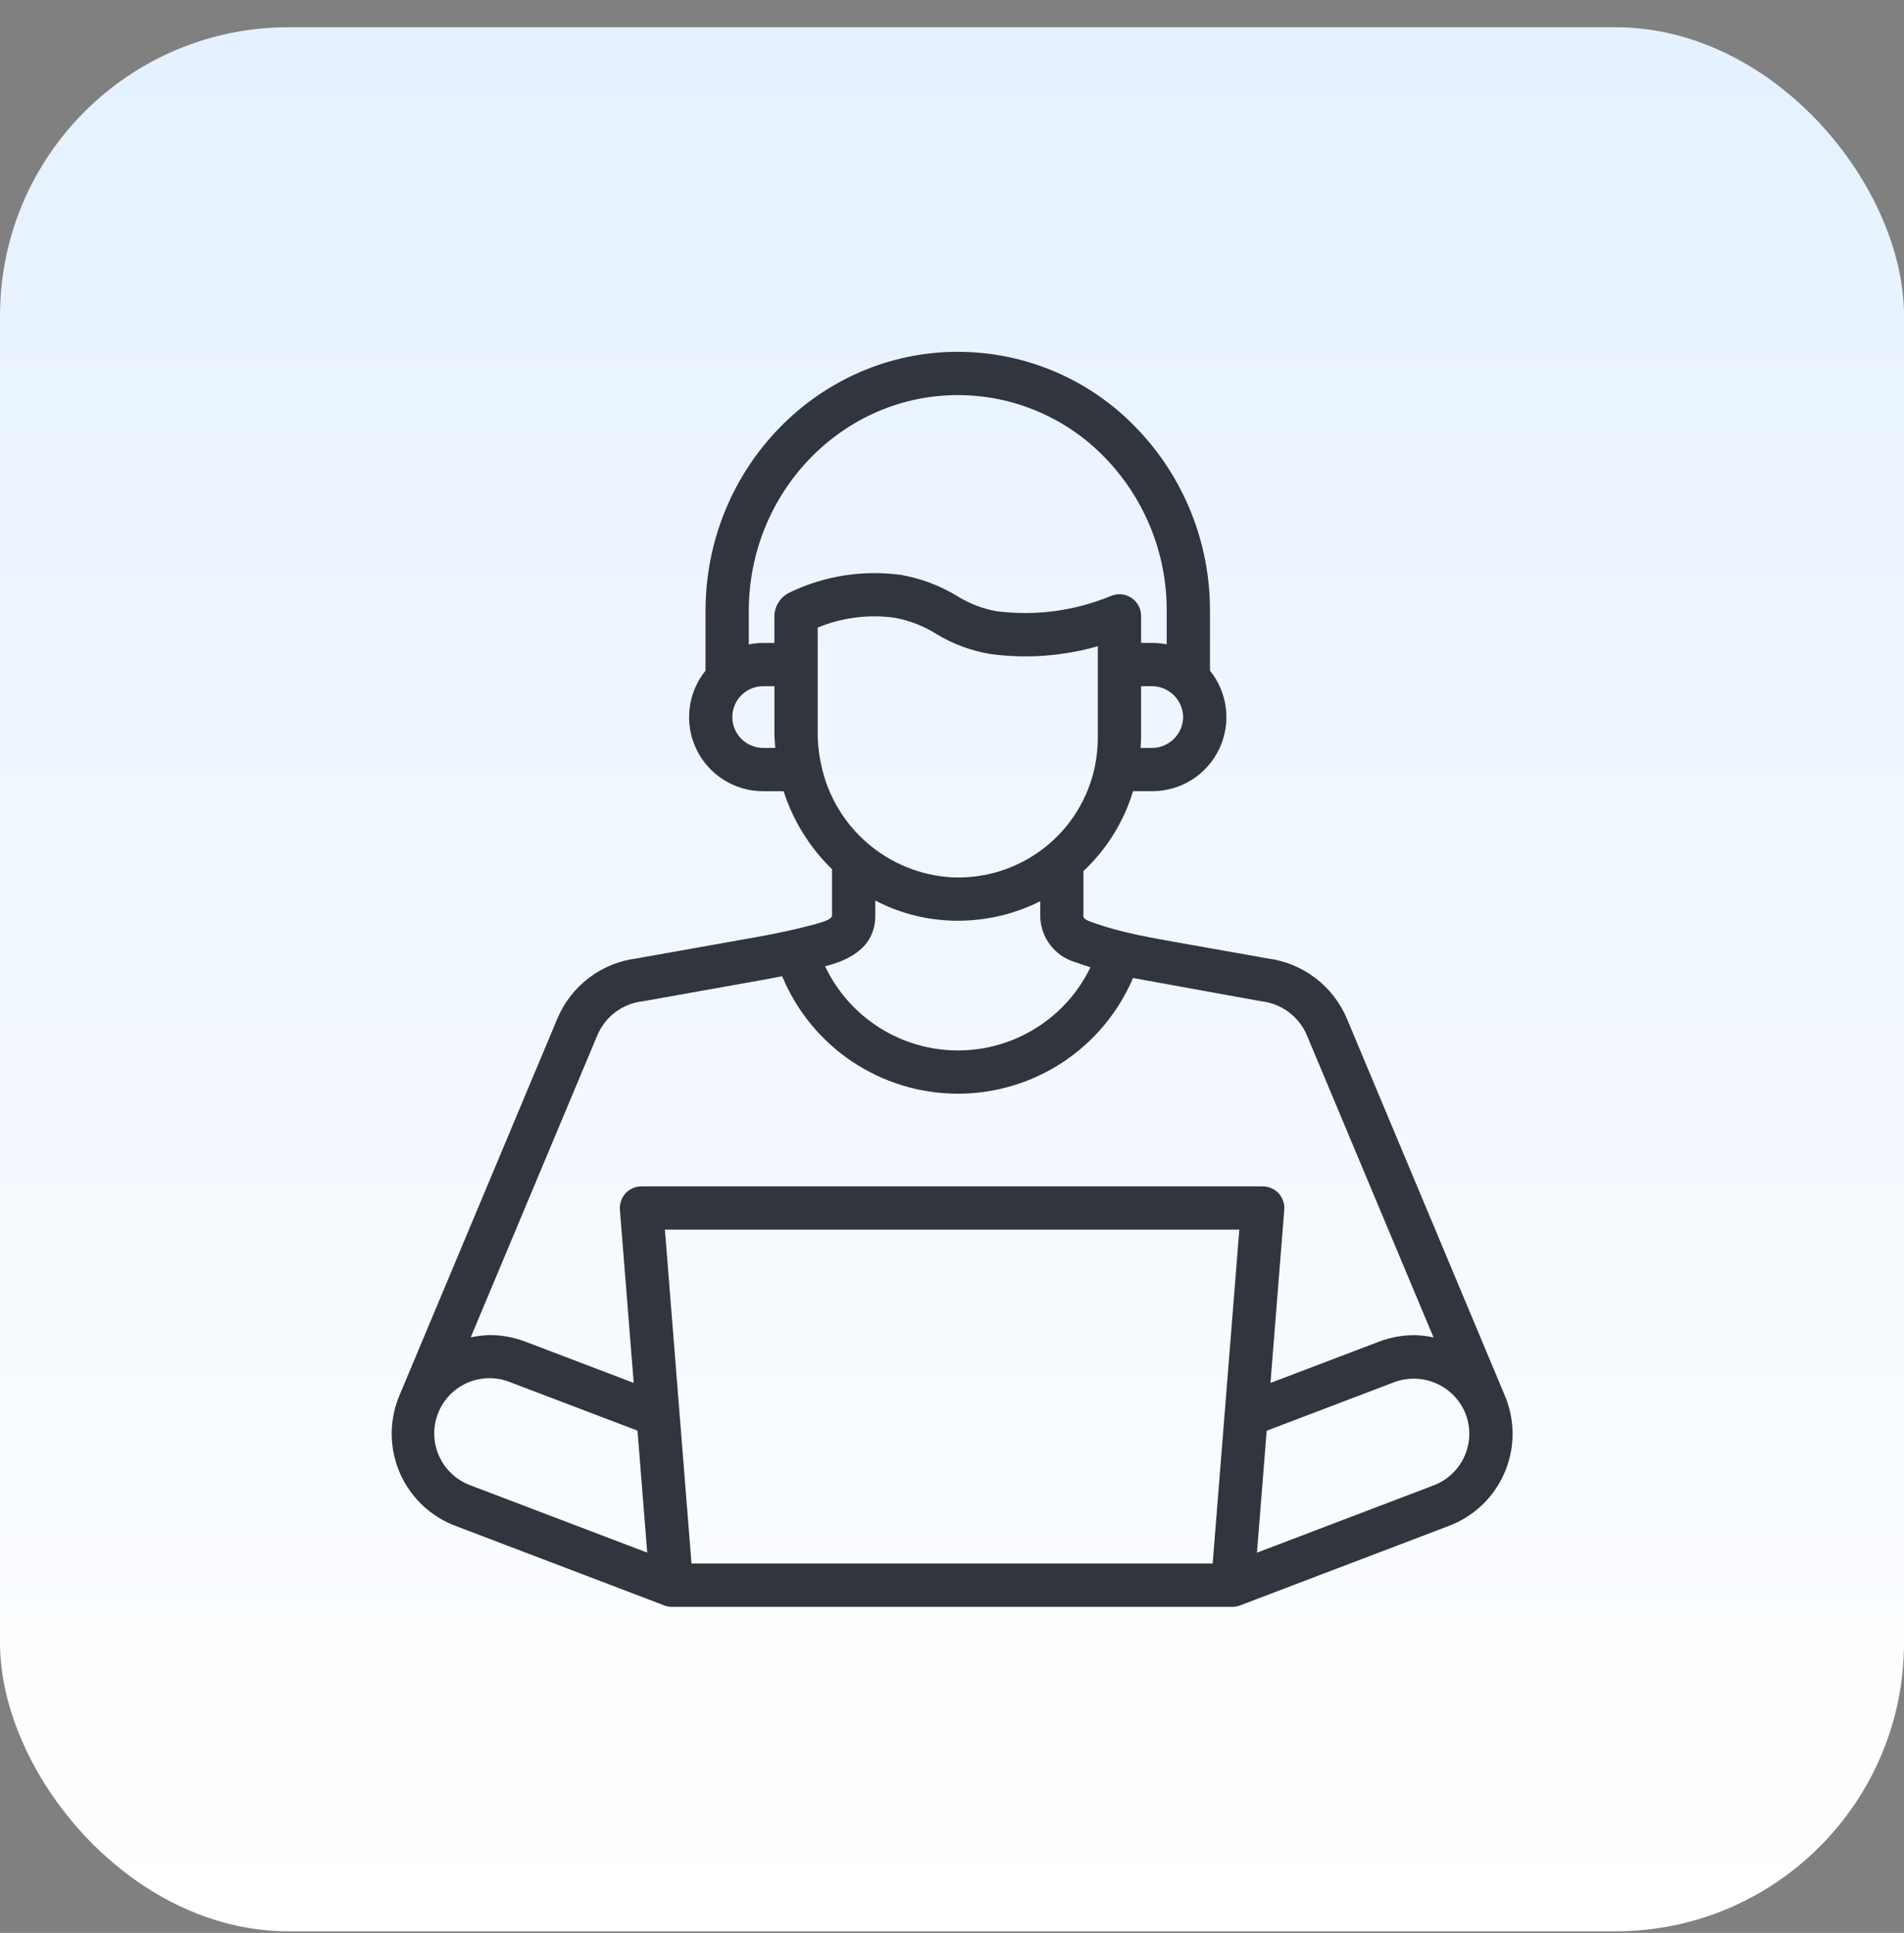
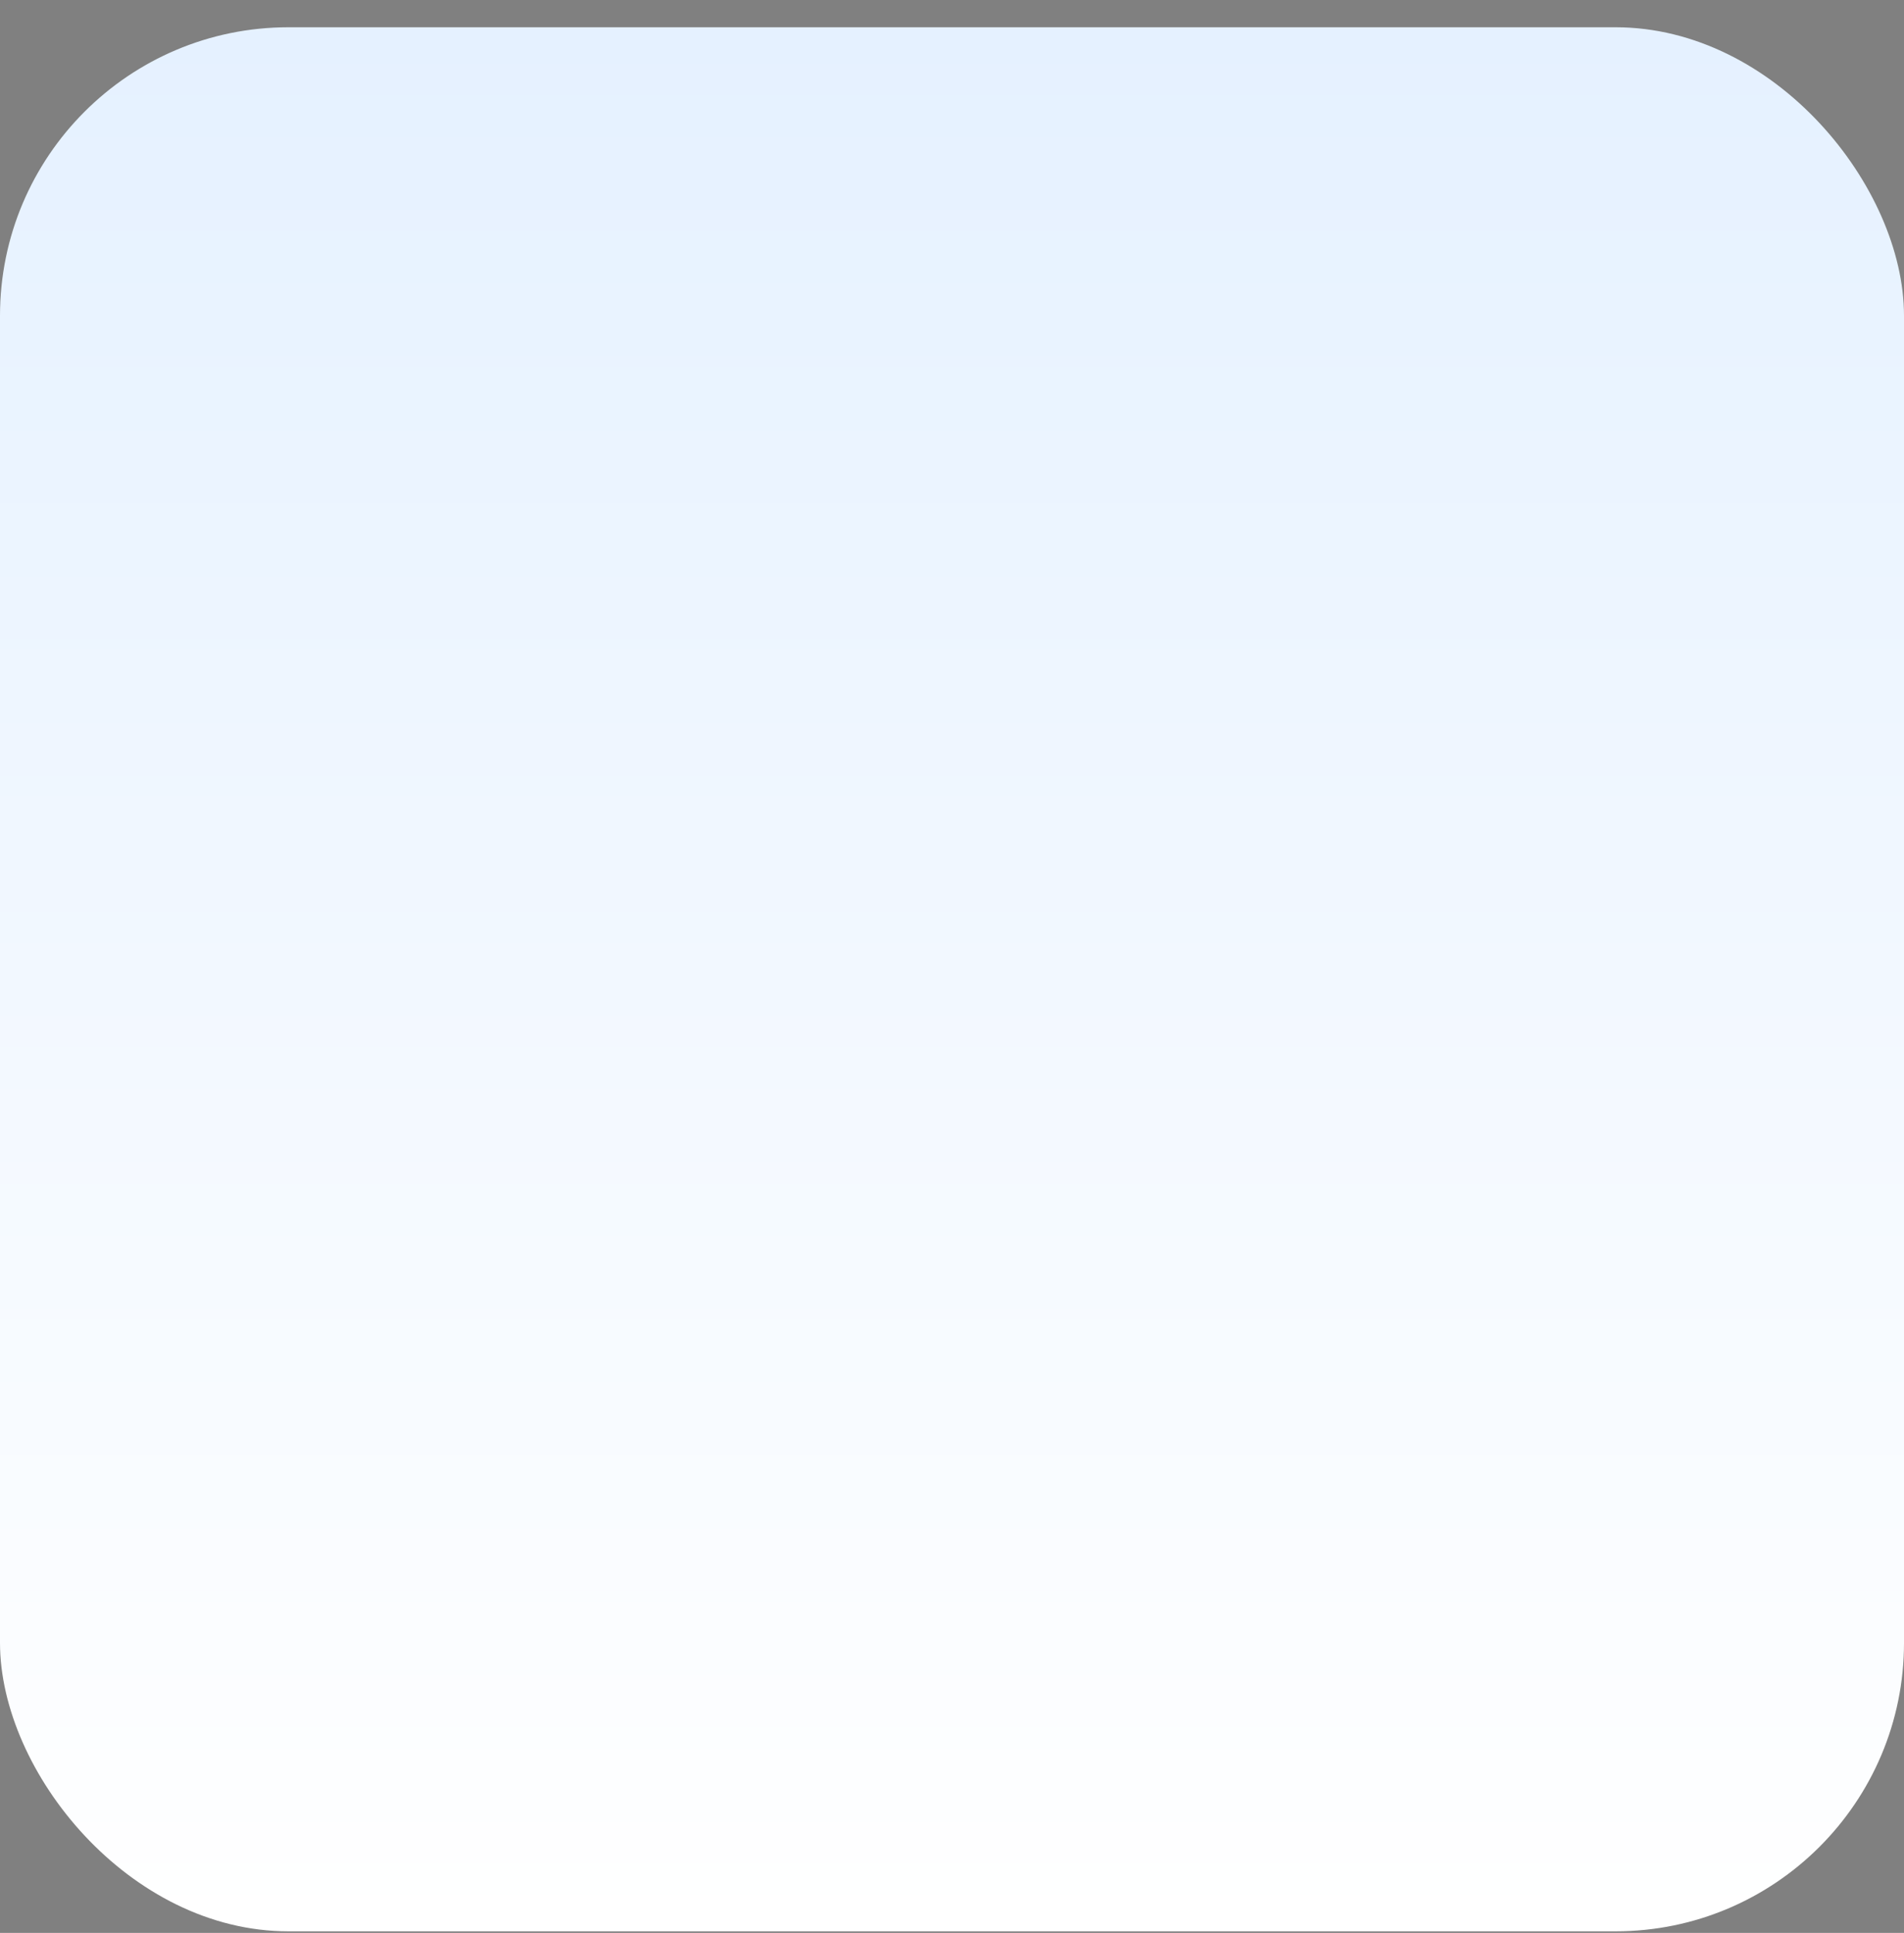
<svg xmlns="http://www.w3.org/2000/svg" width="66" height="67" viewBox="0 0 66 67" fill="none">
  <rect x="0" y="0" width="66" height="67" fill="#808080" stroke="none" />
  <rect y="0.945" width="66" height="66" rx="10" fill="url(#paint0_linear_11929_9685)" />
-   <path d="M52.208 48.485C52.201 48.467 52.191 48.451 52.183 48.433C52.176 48.415 52.177 48.407 52.172 48.395L46.689 35.311C46.453 34.751 46.073 34.262 45.588 33.895C45.102 33.528 44.529 33.295 43.925 33.22L43.52 33.147C42.775 33.014 42.03 32.882 41.287 32.751L40.804 32.665C40.171 32.552 39.574 32.448 38.98 32.302C38.578 32.206 38.181 32.087 37.791 31.945C37.556 31.857 37.556 31.788 37.556 31.755V30.195C38.362 29.438 38.955 28.483 39.276 27.425H39.944C40.429 27.425 40.904 27.288 41.314 27.029C41.724 26.771 42.052 26.402 42.261 25.965C42.47 25.527 42.551 25.04 42.494 24.559C42.438 24.078 42.246 23.622 41.942 23.245V21.177C41.95 18.81 41.034 16.532 39.388 14.831C38.588 13.997 37.627 13.334 36.564 12.881C35.501 12.428 34.357 12.195 33.201 12.195C28.379 12.195 24.456 16.225 24.456 21.177V23.246C24.151 23.623 23.96 24.078 23.904 24.56C23.847 25.041 23.928 25.529 24.137 25.966C24.346 26.403 24.675 26.773 25.085 27.031C25.495 27.289 25.97 27.426 26.455 27.426H27.164C27.493 28.451 28.069 29.379 28.841 30.129V31.733C28.841 31.867 28.532 31.97 28.035 32.092L27.831 32.143C27.098 32.33 26.328 32.466 25.583 32.596L22.079 33.22C21.475 33.295 20.901 33.527 20.416 33.895C19.932 34.262 19.553 34.752 19.318 35.313L13.841 48.383C13.834 48.399 13.832 48.415 13.826 48.43C13.821 48.446 13.808 48.466 13.801 48.484C13.479 49.33 13.507 50.269 13.877 51.095C14.248 51.92 14.931 52.565 15.777 52.887L22.963 55.624C23.062 55.672 23.169 55.696 23.279 55.697H42.729C42.835 55.696 42.939 55.673 43.035 55.629L50.232 52.889C50.651 52.73 51.034 52.49 51.36 52.182C51.687 51.875 51.949 51.506 52.132 51.097C52.316 50.688 52.417 50.248 52.43 49.8C52.443 49.352 52.368 48.906 52.208 48.487V48.485ZM41.013 24.854C41.01 25.137 40.896 25.407 40.696 25.607C40.497 25.807 40.227 25.922 39.944 25.926H39.536C39.544 25.803 39.554 25.681 39.554 25.559V23.785H39.943C40.226 23.789 40.495 23.904 40.694 24.103C40.894 24.303 41.008 24.572 41.013 24.854ZM26.456 25.926C26.172 25.926 25.899 25.813 25.699 25.612C25.498 25.412 25.385 25.139 25.385 24.855C25.385 24.571 25.498 24.299 25.699 24.098C25.899 23.898 26.172 23.785 26.456 23.785H26.845V25.4C26.845 25.577 26.86 25.752 26.874 25.925L26.456 25.926ZM27.05 20.788C26.946 20.917 26.879 21.07 26.854 21.233C26.847 21.271 26.844 21.31 26.844 21.349V22.287H26.453C26.286 22.287 26.12 22.304 25.956 22.337V21.177C25.956 17.052 29.206 13.695 33.201 13.695C34.156 13.695 35.101 13.888 35.979 14.263C36.858 14.637 37.651 15.185 38.312 15.874C39.686 17.297 40.451 19.2 40.443 21.177V22.335C40.279 22.302 40.112 22.285 39.944 22.285H39.554V21.347C39.554 21.224 39.524 21.102 39.466 20.994C39.407 20.885 39.323 20.792 39.22 20.724C39.118 20.655 39 20.613 38.877 20.601C38.754 20.589 38.63 20.608 38.516 20.655C37.263 21.176 35.895 21.359 34.549 21.187C34.059 21.101 33.59 20.92 33.169 20.655C32.574 20.294 31.917 20.047 31.231 19.928C29.927 19.75 28.598 19.955 27.409 20.52C27.269 20.58 27.146 20.672 27.05 20.789V20.788ZM28.466 26.51C28.384 26.141 28.343 25.764 28.345 25.385V21.753C29.186 21.406 30.103 21.288 31.004 21.411C31.518 21.504 32.009 21.694 32.451 21.971C33.03 22.325 33.673 22.563 34.343 22.672C35.586 22.838 36.85 22.745 38.055 22.399V25.559C38.055 25.885 38.023 26.21 37.961 26.53C37.733 27.669 37.102 28.689 36.184 29.401C35.266 30.113 34.121 30.471 32.961 30.409C31.889 30.34 30.868 29.921 30.057 29.217C29.245 28.513 28.686 27.562 28.466 26.51ZM30.341 31.732V31.215C31.131 31.628 32.001 31.865 32.891 31.907C32.997 31.912 33.102 31.915 33.206 31.915C34.197 31.915 35.173 31.684 36.059 31.24V31.755C36.064 32.116 36.184 32.466 36.403 32.753C36.621 33.04 36.925 33.25 37.272 33.351C37.444 33.415 37.621 33.471 37.8 33.528C37.383 34.394 36.728 35.125 35.912 35.635C35.096 36.146 34.153 36.415 33.191 36.411C32.229 36.408 31.287 36.132 30.475 35.616C29.663 35.1 29.013 34.365 28.602 33.495C29.275 33.318 30.341 32.937 30.341 31.733V31.732ZM16.308 51.486C16.07 51.398 15.852 51.265 15.666 51.092C15.48 50.92 15.33 50.712 15.225 50.481C15.119 50.251 15.061 50.001 15.053 49.748C15.045 49.494 15.087 49.242 15.178 49.005C15.268 48.768 15.405 48.551 15.579 48.367C15.754 48.183 15.964 48.036 16.196 47.934C16.428 47.832 16.678 47.777 16.931 47.772C17.185 47.767 17.437 47.813 17.673 47.906L22.098 49.59L22.435 53.818L16.308 51.486ZM42.036 54.195H23.97L23.048 42.622H42.96L42.036 54.195ZM22.236 41.122C22.133 41.122 22.03 41.143 21.935 41.185C21.84 41.227 21.755 41.287 21.684 41.363C21.614 41.44 21.561 41.53 21.527 41.628C21.493 41.726 21.48 41.83 21.488 41.933L21.967 47.936L18.204 46.503C17.817 46.356 17.407 46.279 16.993 46.278C16.765 46.282 16.538 46.308 16.316 46.358L20.704 35.89C20.837 35.571 21.053 35.293 21.33 35.085C21.607 34.877 21.935 34.746 22.279 34.707L22.324 34.7L25.841 34.073C26.259 34 26.685 33.923 27.113 33.839C27.61 35.039 28.45 36.066 29.528 36.79C30.607 37.514 31.875 37.904 33.173 37.911C34.472 37.917 35.744 37.54 36.83 36.827C37.915 36.113 38.766 35.095 39.275 33.9L43.681 34.7L43.727 34.707C44.071 34.747 44.399 34.878 44.676 35.086C44.953 35.294 45.17 35.572 45.304 35.892L49.691 46.358C49.469 46.309 49.242 46.283 49.014 46.281C48.599 46.282 48.188 46.358 47.801 46.506L44.039 47.937L44.518 41.933C44.526 41.83 44.513 41.726 44.479 41.628C44.445 41.53 44.392 41.44 44.321 41.364C44.251 41.288 44.166 41.228 44.071 41.186C43.976 41.145 43.874 41.123 43.77 41.123L22.236 41.122ZM49.699 51.486L43.571 53.82L43.908 49.593L48.333 47.909C48.809 47.733 49.335 47.751 49.798 47.958C50.261 48.166 50.624 48.547 50.808 49.02C50.987 49.494 50.971 50.02 50.763 50.482C50.555 50.944 50.172 51.305 49.699 51.486H49.699Z" fill="#30353E" />
  <defs>
    <linearGradient id="paint0_linear_11929_9685" x1="33" y1="0.945" x2="33" y2="66.945" gradientUnits="userSpaceOnUse">
      <stop stop-color="#E5F1FF" />
      <stop offset="1" stop-color="white" />
    </linearGradient>
  </defs>
</svg>